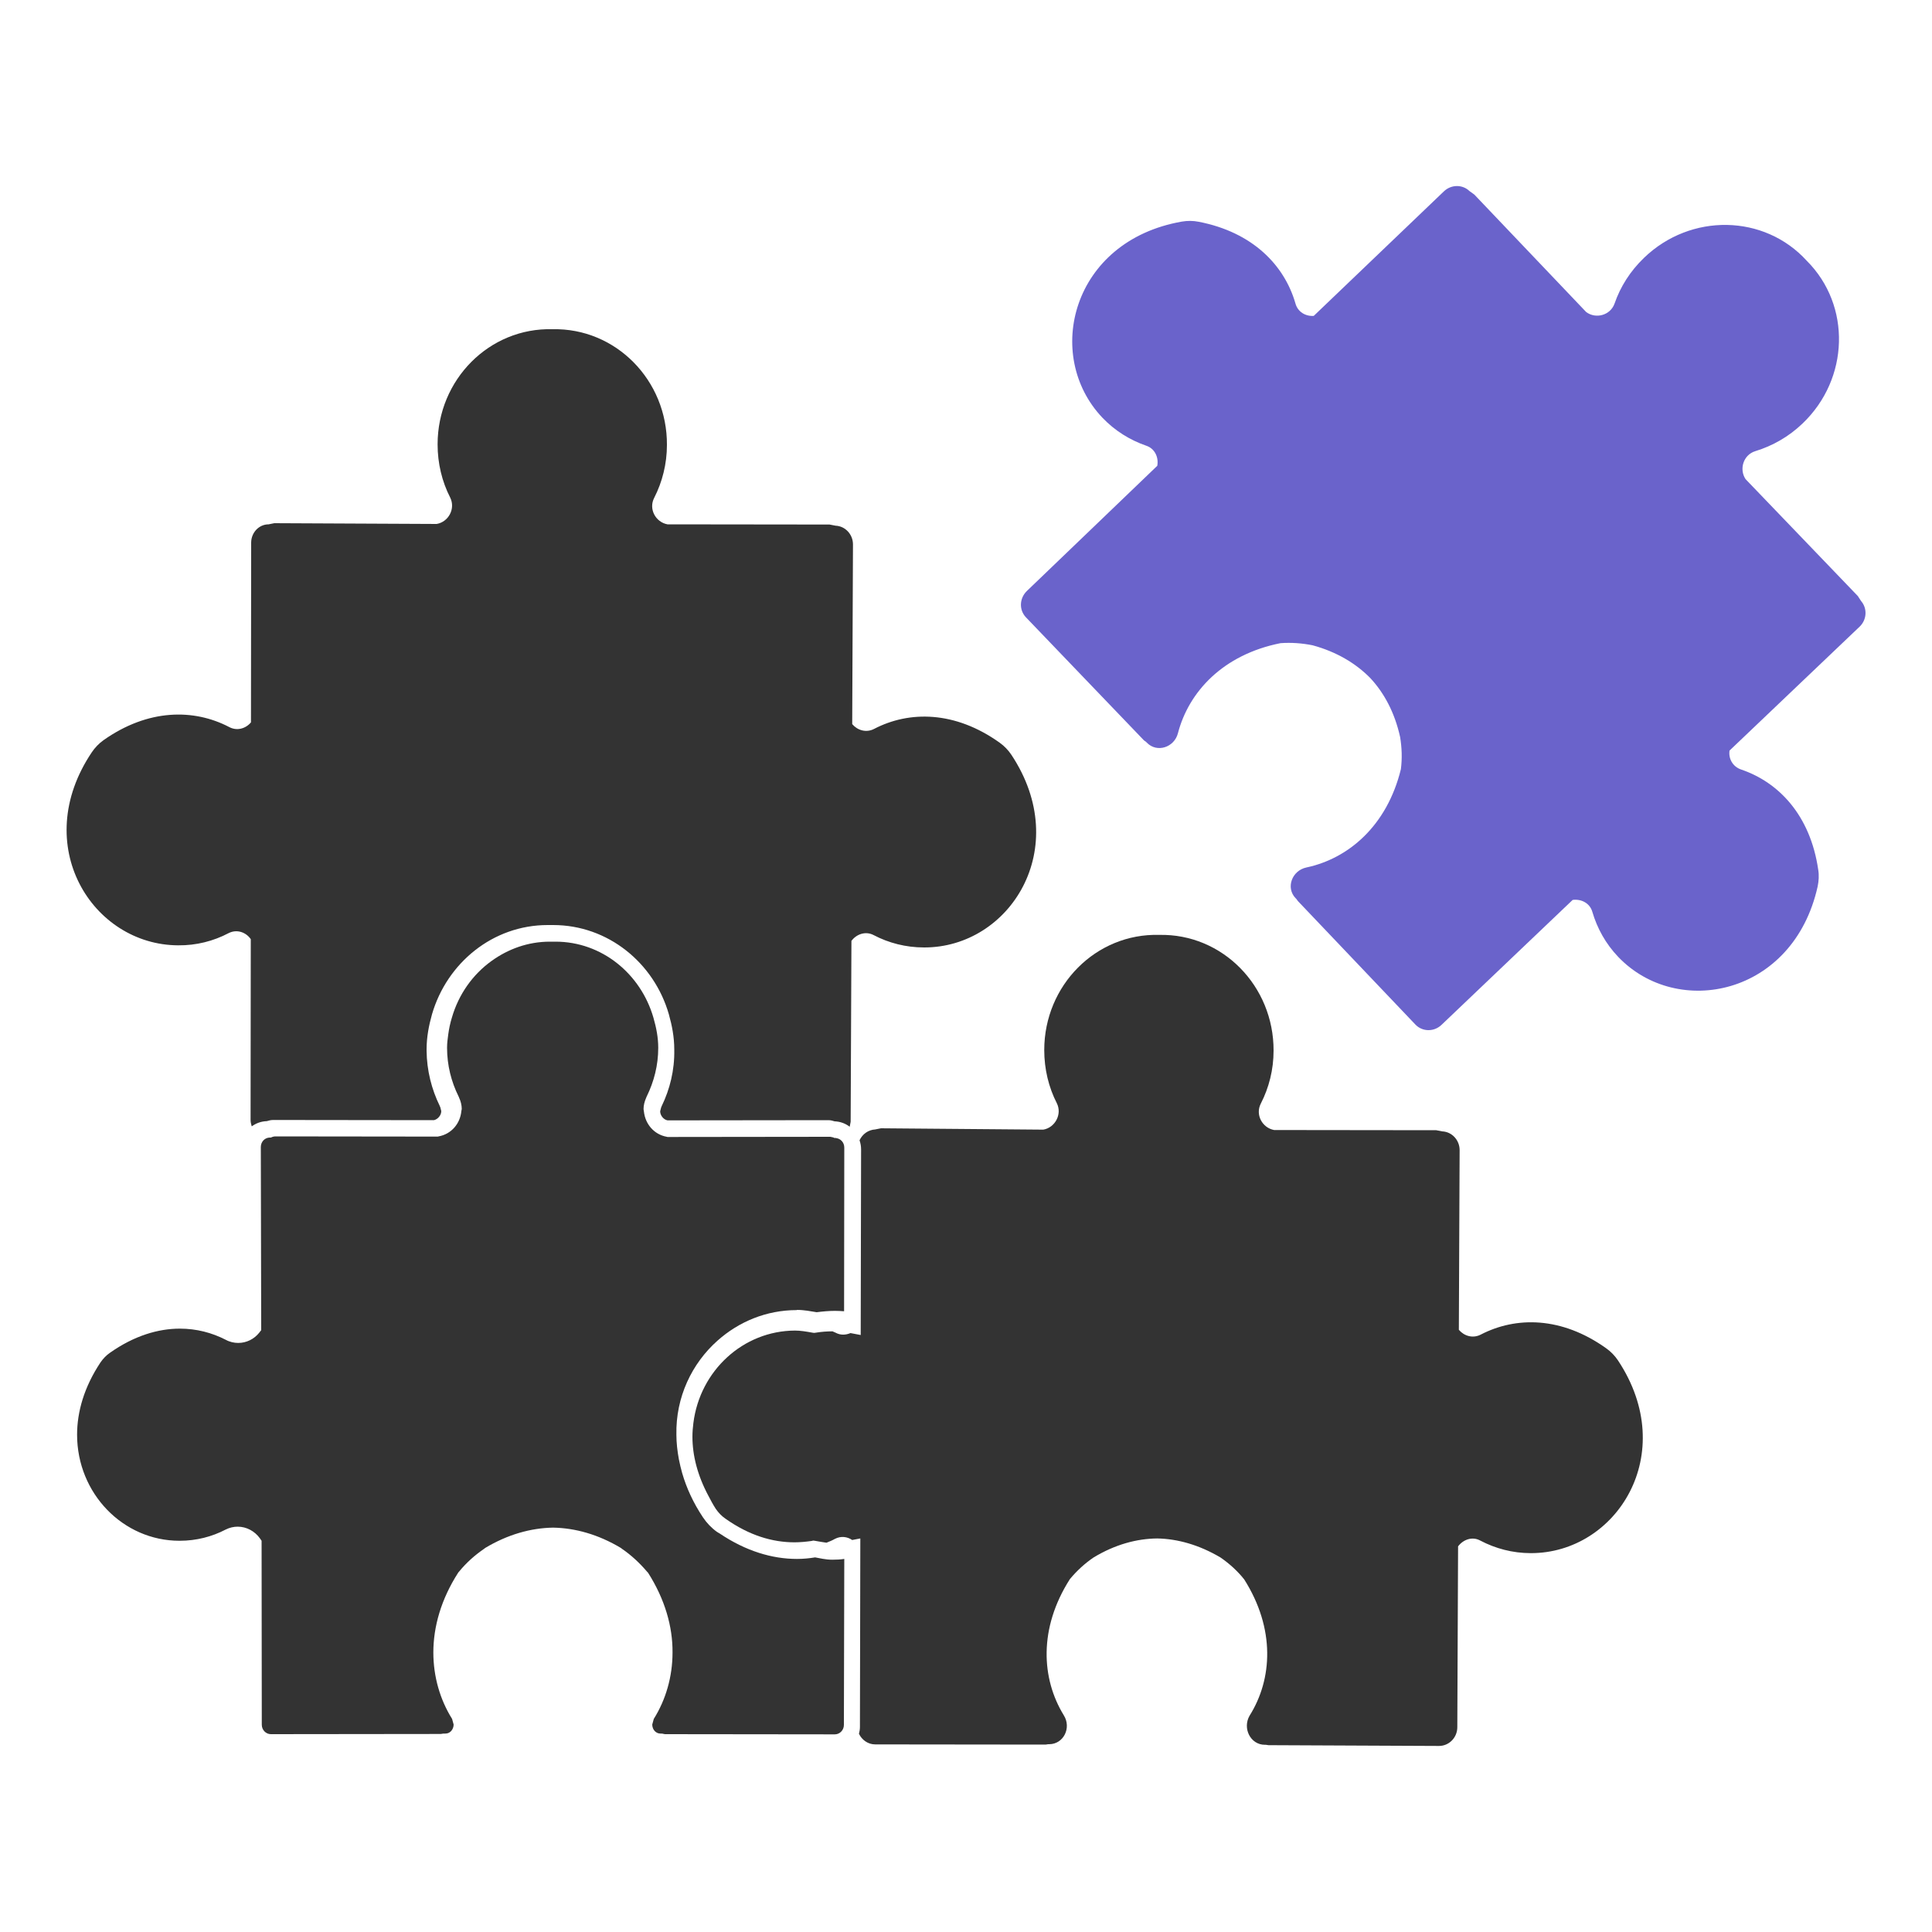
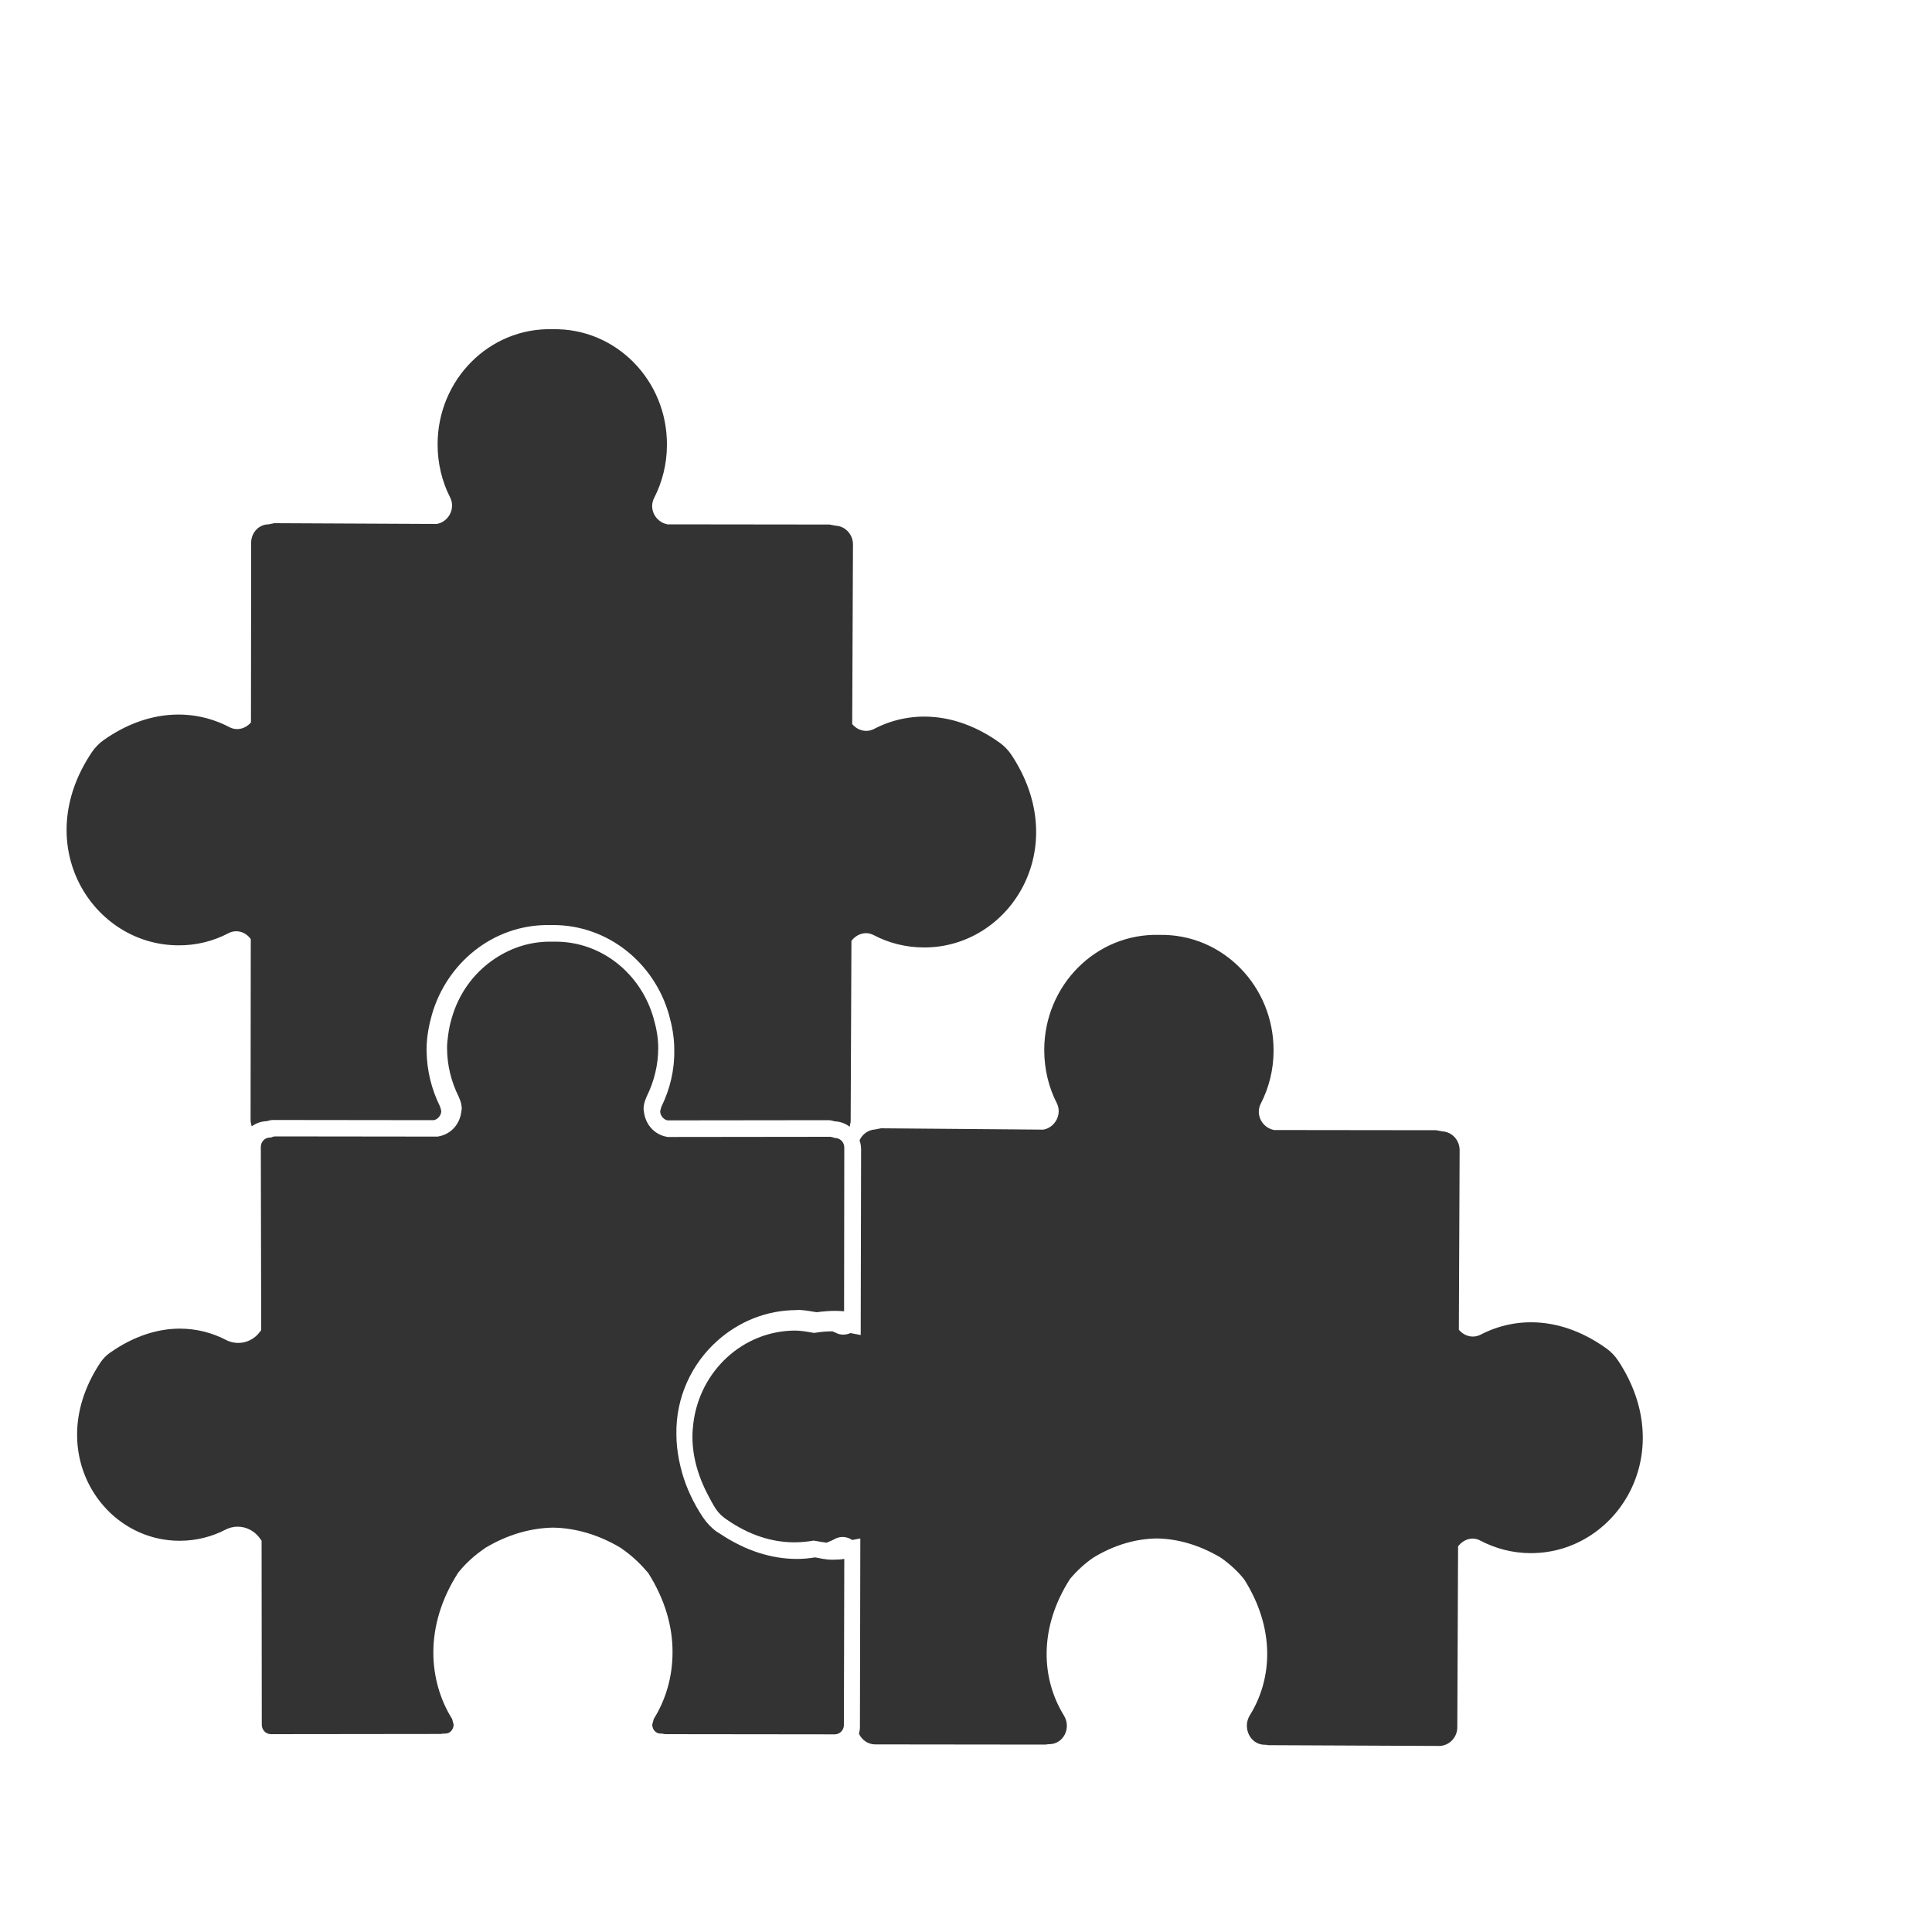
<svg xmlns="http://www.w3.org/2000/svg" version="1.1" id="Capa_1" x="0px" y="0px" viewBox="0 0 100 100" style="enable-background:new 0 0 100 100;" xml:space="preserve">
  <style type="text/css">
	.st0{fill:#6A63CB;}
	.st1{fill:#333333;}
</style>
  <g>
-     <path class="st0" d="M96.33,31.11l-0.17-0.26l-5.81-6.05c-0.34-0.51-0.12-1.26,0.51-1.45c0.88-0.27,1.72-0.74,2.44-1.43   c2.42-2.31,2.53-6.11,0.22-8.42c-2.2-2.42-6.01-2.48-8.42-0.16c-0.72,0.69-1.23,1.5-1.53,2.37c-0.22,0.62-0.98,0.81-1.47,0.44   l-5.79-6.08l-0.25-0.18c-0.36-0.35-0.95-0.35-1.33,0.02L68,16.35c-0.42,0.03-0.83-0.2-0.95-0.65c-0.57-1.97-2.21-3.68-5-4.22   c-0.29-0.06-0.59-0.06-0.88-0.01c-5.7,1-7.17,6.93-4.11,10.15c0.65,0.68,1.43,1.16,2.27,1.45c0.45,0.15,0.65,0.61,0.57,1.04   l-6.75,6.48c-0.39,0.38-0.41,0.98-0.05,1.36l6.11,6.37l0.11,0.08l0.04,0.04c0.52,0.54,1.42,0.25,1.61-0.49   c0.56-2.15,2.34-4.07,5.31-4.66c0.56-0.04,1.11,0,1.66,0.11c1.25,0.34,2.24,0.94,2.98,1.69c0.72,0.77,1.27,1.79,1.55,3.06   c0.09,0.55,0.11,1.1,0.04,1.66c-0.72,2.94-2.72,4.63-4.89,5.09c-0.75,0.16-1.08,1.05-0.56,1.59l0.04,0.04l0.08,0.11l6.08,6.39   c0.36,0.38,0.97,0.39,1.36,0.01l6.78-6.46c0.44-0.06,0.89,0.16,1.02,0.62c0.25,0.85,0.69,1.65,1.34,2.33   c3.07,3.21,9.06,2,10.32-3.64c0.06-0.29,0.08-0.59,0.03-0.88c-0.41-2.81-2.04-4.52-3.99-5.18c-0.44-0.15-0.66-0.57-0.6-0.98   l6.74-6.42C96.63,32.07,96.66,31.49,96.33,31.11z" />
    <path class="st1" d="M65.47,90.31h0.05l0.14,0.02l8.82,0.04c0.53,0,0.95-0.44,0.95-0.97l0.04-9.36c0.26-0.35,0.73-0.53,1.15-0.3   c0.78,0.41,1.67,0.65,2.61,0.65c4.44,0.01,7.72-5.14,4.52-9.97c-0.16-0.24-0.37-0.46-0.61-0.63c-2.31-1.65-4.67-1.66-6.5-0.71   c-0.41,0.21-0.86,0.07-1.13-0.25l0.04-9.3c0-0.52-0.4-0.95-0.9-0.97l-0.31-0.06l-8.39-0.01c-0.61-0.11-0.99-0.79-0.69-1.37   c0.42-0.82,0.66-1.75,0.66-2.74c0.01-3.35-2.65-6.06-5.92-5.99c-3.27-0.09-5.95,2.61-5.95,5.96c0,0.99,0.23,1.93,0.65,2.75   c0.29,0.58-0.1,1.27-0.7,1.37L45.6,58.4l-0.3,0.06c-0.36,0.02-0.66,0.24-0.81,0.56c0.05,0.15,0.08,0.3,0.08,0.47l-0.02,9.61   l-0.53-0.1c-0.24,0.1-0.51,0.12-0.77-0.02l-0.16-0.07c-0.28,0-0.57,0.02-0.87,0.07l-0.08,0.01l-0.08-0.01   c-0.33-0.06-0.63-0.11-0.91-0.11c-2.69,0.01-4.92,2.08-5.26,4.78c-0.03,0.23-0.05,0.47-0.05,0.71c0,0.97,0.26,2,0.82,3.05   c0.12,0.23,0.24,0.46,0.39,0.69c0.13,0.19,0.3,0.37,0.49,0.5c1.24,0.88,2.45,1.23,3.58,1.23c0.3,0,0.6-0.03,0.89-0.07l0.08-0.02   l0.08,0.01c0.25,0.04,0.44,0.08,0.61,0.1c0.15-0.06,0.3-0.12,0.44-0.2c0.31-0.16,0.64-0.11,0.89,0.06l0.42-0.08l-0.02,9.75   c0,0.12-0.02,0.25-0.05,0.36c0.15,0.32,0.47,0.55,0.84,0.55l8.82,0.01l0.13-0.02h0.05c0.75,0,1.17-0.85,0.76-1.5   c-1.16-1.89-1.31-4.5,0.32-7.05c0.36-0.43,0.77-0.81,1.23-1.12c1.11-0.67,2.23-0.97,3.29-0.98c1.05,0.02,2.17,0.33,3.28,0.99   c0.46,0.32,0.87,0.69,1.22,1.13c1.62,2.56,1.46,5.17,0.28,7.05C64.3,89.45,64.72,90.31,65.47,90.31z" />
    <path class="st1" d="M34.25,57.25l-0.02,0.05l-0.01,0.02l-0.05,0.2c0,0.21,0.17,0.43,0.38,0.47l8.33-0.01   c0.12,0,0.22,0.03,0.32,0.06v0c0.29,0.01,0.56,0.11,0.78,0.28l0.05-0.26l0.04-9.36c0.26-0.35,0.73-0.52,1.15-0.3   c0.78,0.41,1.67,0.64,2.61,0.64c4.44,0.01,7.72-5.14,4.52-9.97c-0.16-0.24-0.37-0.46-0.61-0.63c-2.31-1.65-4.68-1.66-6.5-0.71   c-0.41,0.21-0.86,0.07-1.13-0.25l0.04-9.3c0-0.52-0.4-0.95-0.9-0.97l-0.31-0.06l-8.39-0.01c-0.61-0.11-0.99-0.79-0.69-1.37   c0.42-0.82,0.66-1.76,0.66-2.74c0.02-3.35-2.65-6.06-5.92-5.99c-3.27-0.09-5.95,2.61-5.95,5.96c0,0.99,0.23,1.93,0.65,2.75   c0.29,0.58-0.09,1.27-0.7,1.37l-8.4-0.04l-0.3,0.06C13.4,27.14,13,27.57,13,28.09l-0.01,9.3c-0.27,0.32-0.72,0.46-1.13,0.24   c-1.82-0.95-4.19-0.95-6.5,0.68c-0.24,0.17-0.45,0.39-0.61,0.63c-3.23,4.81,0.03,9.97,4.47,9.99c0.94,0.01,1.83-0.22,2.61-0.63   c0.43-0.22,0.9-0.05,1.15,0.31l-0.01,9.36c0,0.12,0.03,0.23,0.06,0.33c0.22-0.16,0.48-0.26,0.78-0.27v0   c0.1-0.03,0.21-0.06,0.32-0.06l8.33,0.01c0.21-0.05,0.38-0.26,0.38-0.47l-0.05-0.2l-0.01-0.02l-0.01-0.02l-0.01-0.03   c-0.42-0.86-0.67-1.83-0.68-2.86h0v-0.03v-0.01v-0.02c0-0.65,0.12-1.25,0.28-1.82c0.77-2.65,3.14-4.62,5.99-4.62l0.15,0l0.13,0   c2.85,0,5.23,1.97,5.99,4.62c0.16,0.57,0.28,1.17,0.28,1.82v0.01C34.92,55.4,34.67,56.38,34.25,57.25z" />
    <path class="st1" d="M37.14,69.39c1.1-0.98,2.53-1.58,4.1-1.58l0,0.47V67.8c0.38,0,0.72,0.07,1.03,0.12   c0.32-0.04,0.63-0.07,0.95-0.07c0.16,0,0.31,0.01,0.47,0.02l0.01-8.47c0-0.27-0.19-0.46-0.41-0.49l-0.03-0.01l-0.07,0l-0.07-0.03   l-0.14-0.03l-8.43,0.01l-0.04-0.01c-0.66-0.12-1.11-0.66-1.18-1.3l-0.02-0.13c0-0.2,0.05-0.4,0.14-0.6h0l0.02-0.05l0.01-0.02   c0.37-0.76,0.59-1.6,0.59-2.5v-0.01c0-0.53-0.1-1.04-0.25-1.56c-0.66-2.27-2.67-3.93-5.07-3.93l-0.12,0H28.6h-0.01l-0.13,0   c-1.13,0-2.16,0.38-3.02,1c-0.97,0.7-1.7,1.72-2.05,2.93c-0.09,0.29-0.15,0.58-0.19,0.88c-0.03,0.22-0.06,0.44-0.06,0.67v0v0.02   c0,0.9,0.22,1.75,0.59,2.5l0.01,0.02l0.01,0.02l0.01,0.03l0,0c0.09,0.19,0.14,0.4,0.14,0.59l-0.02,0.11   c-0.06,0.64-0.51,1.19-1.18,1.31l-0.04,0.01l-8.43-0.01l-0.07,0.01l-0.07,0.02l-0.07,0.03l-0.07,0c-0.24,0.01-0.45,0.21-0.45,0.49   l0.02,9.48l-0.11,0.14c-0.26,0.32-0.65,0.52-1.08,0.52c-0.21,0-0.44-0.05-0.64-0.16c-0.72-0.37-1.52-0.58-2.38-0.58   c-1.13,0-2.37,0.37-3.62,1.25c-0.19,0.13-0.36,0.31-0.49,0.5c-0.85,1.28-1.21,2.56-1.21,3.74c0,3.04,2.38,5.49,5.3,5.49h0.01   c0.86,0,1.67-0.21,2.38-0.58c0.2-0.1,0.41-0.15,0.62-0.15c0.47,0,0.89,0.24,1.15,0.6l0.09,0.13l0.01,9.52   c0,0.28,0.22,0.49,0.47,0.49l8.79-0.01l0.14-0.02h0.04h0.05c0.14,0,0.23-0.05,0.31-0.13c0.08-0.09,0.13-0.21,0.13-0.34l-0.08-0.29   c-0.62-0.99-0.97-2.18-0.97-3.44c0-1.33,0.4-2.75,1.28-4.12l0.02-0.03l0.02-0.02c0.38-0.47,0.83-0.87,1.33-1.21l0.01-0.01   l0.01-0.01c1.18-0.71,2.38-1.04,3.52-1.06h0h0.01c1.14,0.02,2.34,0.35,3.52,1.06l0.01,0.01l0.01,0.01c0.5,0.34,0.94,0.75,1.33,1.21   l0.02,0.02l0.02,0.02c0.88,1.38,1.28,2.8,1.27,4.13c0,1.26-0.35,2.45-0.97,3.44l-0.08,0.29c0,0.13,0.05,0.26,0.13,0.34   c0.08,0.08,0.17,0.13,0.31,0.13h0.08l0.03,0.01l0.11,0.02l8.79,0.01c0.25,0,0.47-0.21,0.47-0.49l0.02-8.59   c-0.2,0.03-0.4,0.04-0.62,0.04h0c-0.36,0-0.65-0.08-0.89-0.12c-0.31,0.05-0.62,0.08-0.94,0.08c-1.29,0-2.65-0.41-3.99-1.31   l-0.15-0.09c-0.28-0.2-0.53-0.46-0.73-0.76c-0.5-0.75-0.85-1.52-1.07-2.28c-0.07-0.24-0.12-0.47-0.17-0.71   c-0.08-0.43-0.13-0.86-0.13-1.28C34.97,72.32,35.81,70.57,37.14,69.39z" />
  </g>
</svg>